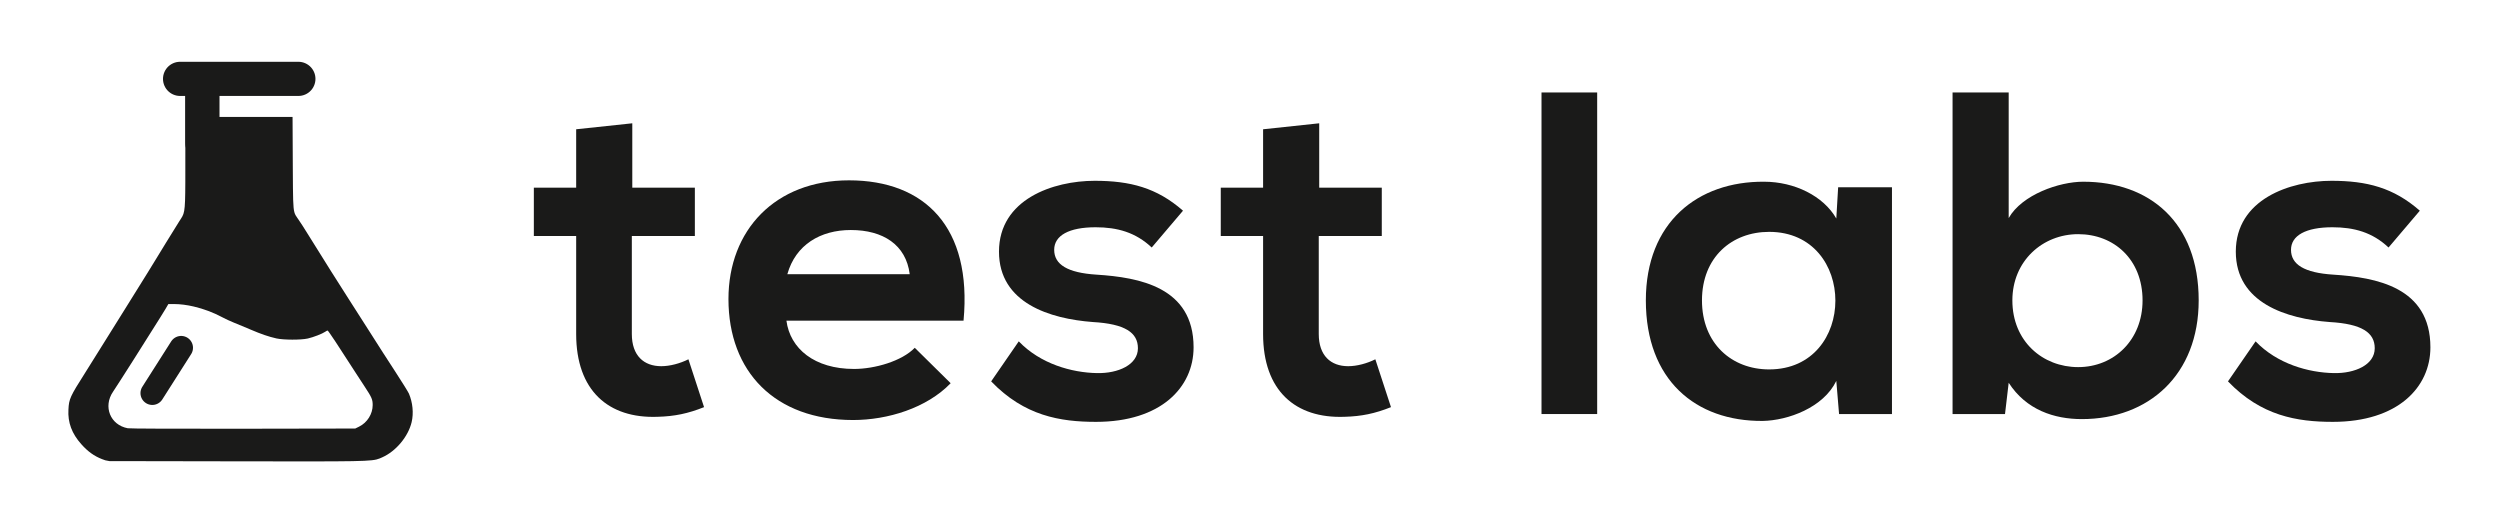
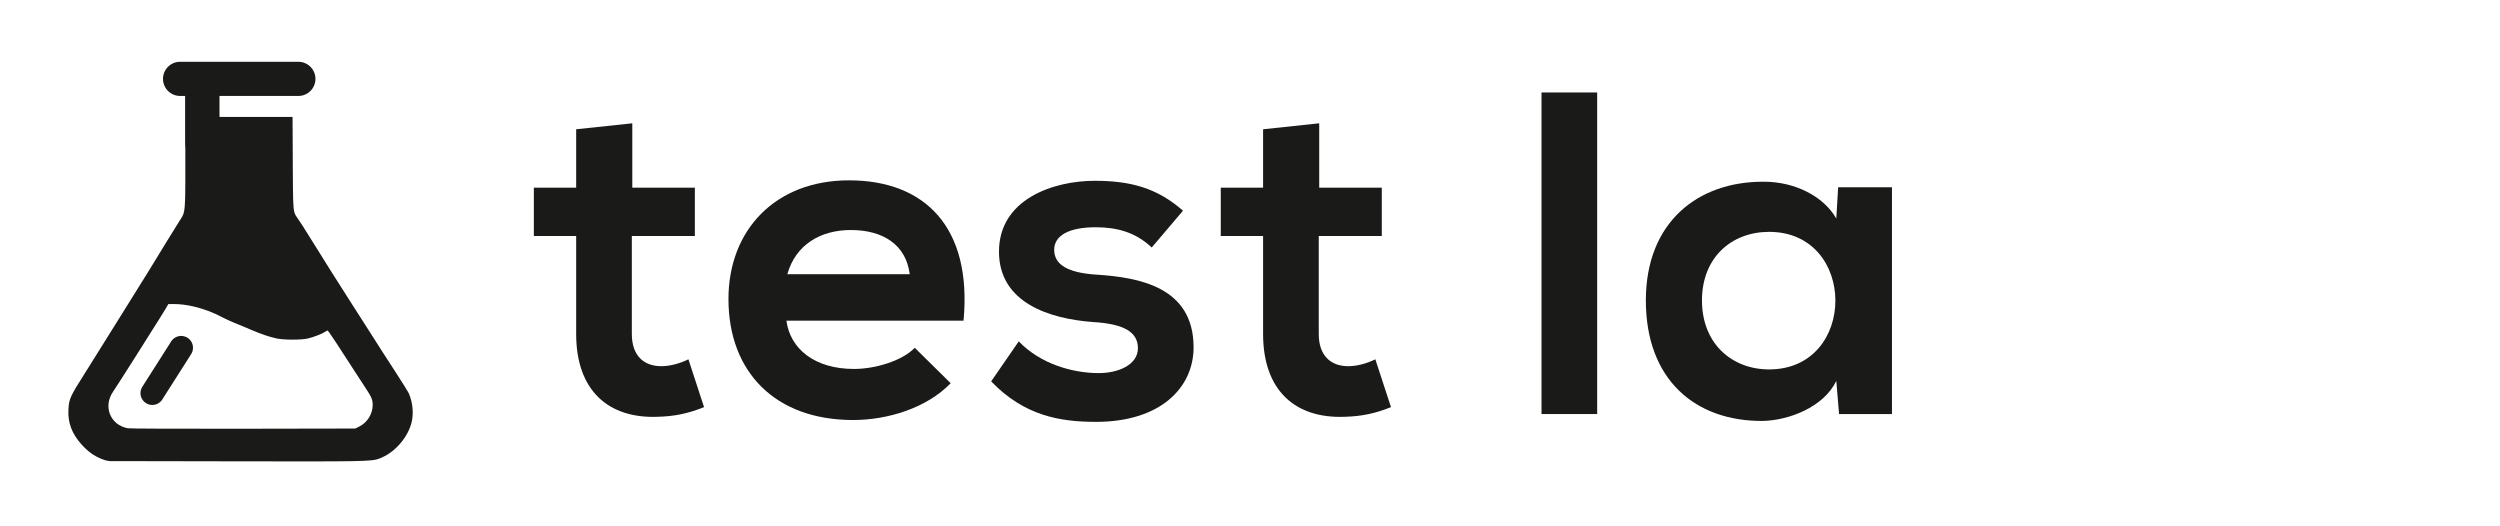
<svg xmlns="http://www.w3.org/2000/svg" width="1902" height="400" viewBox="0 0 1902 400" fill="none">
  <path fill-rule="evenodd" clip-rule="evenodd" d="M226.348 165.99C224.099 162.81 223.341 161.739 223.035 152.14C222.879 147.254 222.84 140.157 222.781 129.449C222.771 127.766 222.762 125.995 222.751 124.129L222.579 88.944H160.633V72.272H194.754C229.462 72.324 230.38 71.772 232.179 70.689C232.281 70.628 232.386 70.565 232.5 70.5C238.598 67.051 240.688 59.454 235.17 55.486L233.272 54.163L182.97 54.046C133.357 53.935 132.61 53.935 130.483 55.082C126.115 57.384 127.551 63.132 130.483 67.5C130.813 67.973 131.103 68.42 131.374 68.837C132.846 71.106 133.74 72.485 137.382 72.39L141.004 72.329V115.332C141.004 154.12 141.151 159.981 138.784 164.536C138.197 165.665 137.456 166.713 136.52 168.164C134.967 170.578 130.368 177.994 126.287 184.664C123.818 188.71 121.426 192.625 119.101 196.419C116.709 200.322 114.391 204.094 112.145 207.74C106.555 216.809 101.402 225.095 96.622 232.665C92.367 239.448 84.434 252.155 79.03 260.834C73.625 269.516 67.187 279.805 64.715 283.715C53.332 301.653 52.469 303.493 52.067 311.539C51.493 321.43 54.596 329.82 61.898 337.987C66.726 343.446 71.67 347.011 77.649 349.31L80.142 350.208L83.265 350.805L179.519 350.977C276.004 351.134 282.938 351.194 288.865 348.781C289.493 348.526 290.109 348.242 290.819 347.929C301.224 343.333 310.593 332.123 313.18 321.141C314.793 314.299 313.987 306.253 311.11 299.467C310.538 298.147 305.88 290.67 300.763 282.798C295.648 274.976 286.793 261.24 281.101 252.21C275.409 243.186 268.281 232.093 265.294 227.492C259.947 219.269 245.115 195.701 234.707 178.912C231.775 174.143 228.325 168.738 226.945 166.84C226.736 166.538 226.537 166.257 226.348 165.99ZM132.372 231.321C137.039 231.321 142.203 231.989 147.475 233.221L147.474 233.223C154.803 234.936 162.339 237.734 169.037 241.337C171.31 242.575 175.389 244.433 178.075 245.517C180.231 246.387 184.254 248.021 187.894 249.567C188.787 249.946 189.656 250.319 190.47 250.676C198.837 254.236 204.207 256.094 210.353 257.488C215.88 258.676 228.895 258.726 234.163 257.538C238.447 256.558 245.213 253.926 247.278 252.483C248.107 251.913 248.931 251.449 249.242 251.449C249.708 251.449 258.279 264.404 268.969 281.126C269.54 282.004 270.193 283.014 270.89 284.09C273.097 287.5 275.738 291.58 277.545 294.287C282.814 302.284 283.534 303.887 283.534 308.168C283.534 314.93 279.406 321.536 273.208 324.579L270.264 326.028L185.05 326.182C132.269 326.232 98.855 326.127 97.202 325.817C83.877 323.341 78.249 309.305 86.047 297.948C89.347 293.11 111.902 257.575 121.745 241.804C123.758 238.577 125.24 236.177 125.917 235.037L128.086 231.321H132.372Z" fill="#1A1A19" />
  <line x1="115.872" y1="299.086" x2="137.832" y2="264.577" stroke="#1A1A19" stroke-width="18" stroke-linecap="round" />
  <line x1="137" y1="60" x2="227" y2="60" stroke="#1A1A19" stroke-width="26" stroke-linecap="round" />
  <line x1="154" y1="62" x2="154" y2="109" stroke="#1A1A19" stroke-width="26" stroke-linecap="round" />
-   <path d="M1841 160.3L1817.2 188.3C1804.95 176.75 1790.95 172.9 1774.5 172.9C1754.2 172.9 1743 179.2 1743 190.05C1743 201.25 1753.15 207.55 1775.2 208.95C1807.75 211.05 1849.05 218.4 1849.05 264.25C1849.05 294.7 1824.2 320.95 1774.85 320.95C1747.55 320.95 1720.25 316.4 1695.05 290.15L1716.05 259.7C1732.5 276.85 1756.3 283.5 1775.55 283.85C1791.65 284.2 1806.7 277.55 1806.7 264.95C1806.7 253.05 1796.9 246.4 1772.4 245C1739.85 242.55 1701 230.65 1701 191.45C1701 151.55 1742.3 137.55 1773.8 137.55C1800.75 137.55 1821.05 142.8 1841 160.3Z" fill="#1A1A19" />
-   <path d="M1581.06 178.15C1554.11 178.15 1531.01 198.45 1531.01 228.55C1531.01 259.7 1554.11 279.3 1581.06 279.3C1608.36 279.3 1630.06 258.65 1630.06 228.55C1630.06 197.4 1608.36 178.15 1581.06 178.15ZM1485.51 70.35H1528.21V165.9C1538.36 148.05 1566.71 138.25 1584.91 138.25C1635.31 138.25 1672.76 169.05 1672.76 228.55C1672.76 285.25 1634.61 318.85 1583.86 318.85C1562.86 318.85 1541.51 311.85 1528.21 291.2L1525.41 315H1485.51V70.35Z" fill="#1A1A19" />
  <path d="M1397.06 166.25L1398.46 142.45H1439.41V315H1399.16L1397.06 289.8C1387.26 310.1 1360.31 319.9 1341.06 320.25C1289.96 320.6 1252.16 289.1 1252.16 228.55C1252.16 169.05 1291.71 137.9 1342.11 138.25C1365.21 138.25 1387.26 149.1 1397.06 166.25ZM1345.96 176.4C1317.61 176.4 1294.86 195.65 1294.86 228.55C1294.86 261.45 1317.61 281.05 1345.96 281.05C1413.16 281.05 1413.16 176.4 1345.96 176.4Z" fill="#1A1A19" />
  <path d="M1172.78 70.35H1215.13V315H1172.78V70.35Z" fill="#1A1A19" />
  <path d="M960.958 98.35L1003.66 93.8V142.8H1051.26V179.55H1003.31V254.1C1003.31 270.55 1012.41 278.6 1025.71 278.6C1032.36 278.6 1040.06 276.5 1046.36 273.35L1058.26 309.75C1046.01 314.65 1035.86 316.75 1022.91 317.1C985.458 318.5 960.958 297.15 960.958 254.1V179.55H928.758V142.8H960.958V98.35Z" fill="#1A1A19" />
  <path d="M900.028 160.3L876.228 188.3C863.978 176.75 849.978 172.9 833.528 172.9C813.228 172.9 802.028 179.2 802.028 190.05C802.028 201.25 812.178 207.55 834.228 208.95C866.778 211.05 908.078 218.4 908.078 264.25C908.078 294.7 883.228 320.95 833.878 320.95C806.578 320.95 779.278 316.4 754.078 290.15L775.078 259.7C791.528 276.85 815.328 283.5 834.578 283.85C850.678 284.2 865.728 277.55 865.728 264.95C865.728 253.05 855.928 246.4 831.428 245C798.878 242.55 760.028 230.65 760.028 191.45C760.028 151.55 801.328 137.55 832.828 137.55C859.778 137.55 880.078 142.8 900.028 160.3Z" fill="#1A1A19" />
  <path d="M733.061 243.95H598.311C601.111 265.3 619.661 280.7 649.761 280.7C665.511 280.7 686.161 274.75 695.961 264.6L723.261 291.55C705.061 310.45 675.311 319.55 649.061 319.55C589.561 319.55 554.211 282.8 554.211 227.5C554.211 175 589.911 137.2 645.911 137.2C703.661 137.2 739.711 172.9 733.061 243.95ZM599.011 208.6H692.111C689.311 186.2 671.811 175 647.311 175C624.211 175 605.311 186.2 599.011 208.6Z" fill="#1A1A19" />
  <path d="M438.348 98.35L481.048 93.8V142.8H528.648V179.55H480.698V254.1C480.698 270.55 489.798 278.6 503.098 278.6C509.748 278.6 517.448 276.5 523.748 273.35L535.648 309.75C523.398 314.65 513.248 316.75 500.298 317.1C462.848 318.5 438.348 297.15 438.348 254.1V179.55H406.148V142.8H438.348V98.35Z" fill="#1A1A19" />
</svg>